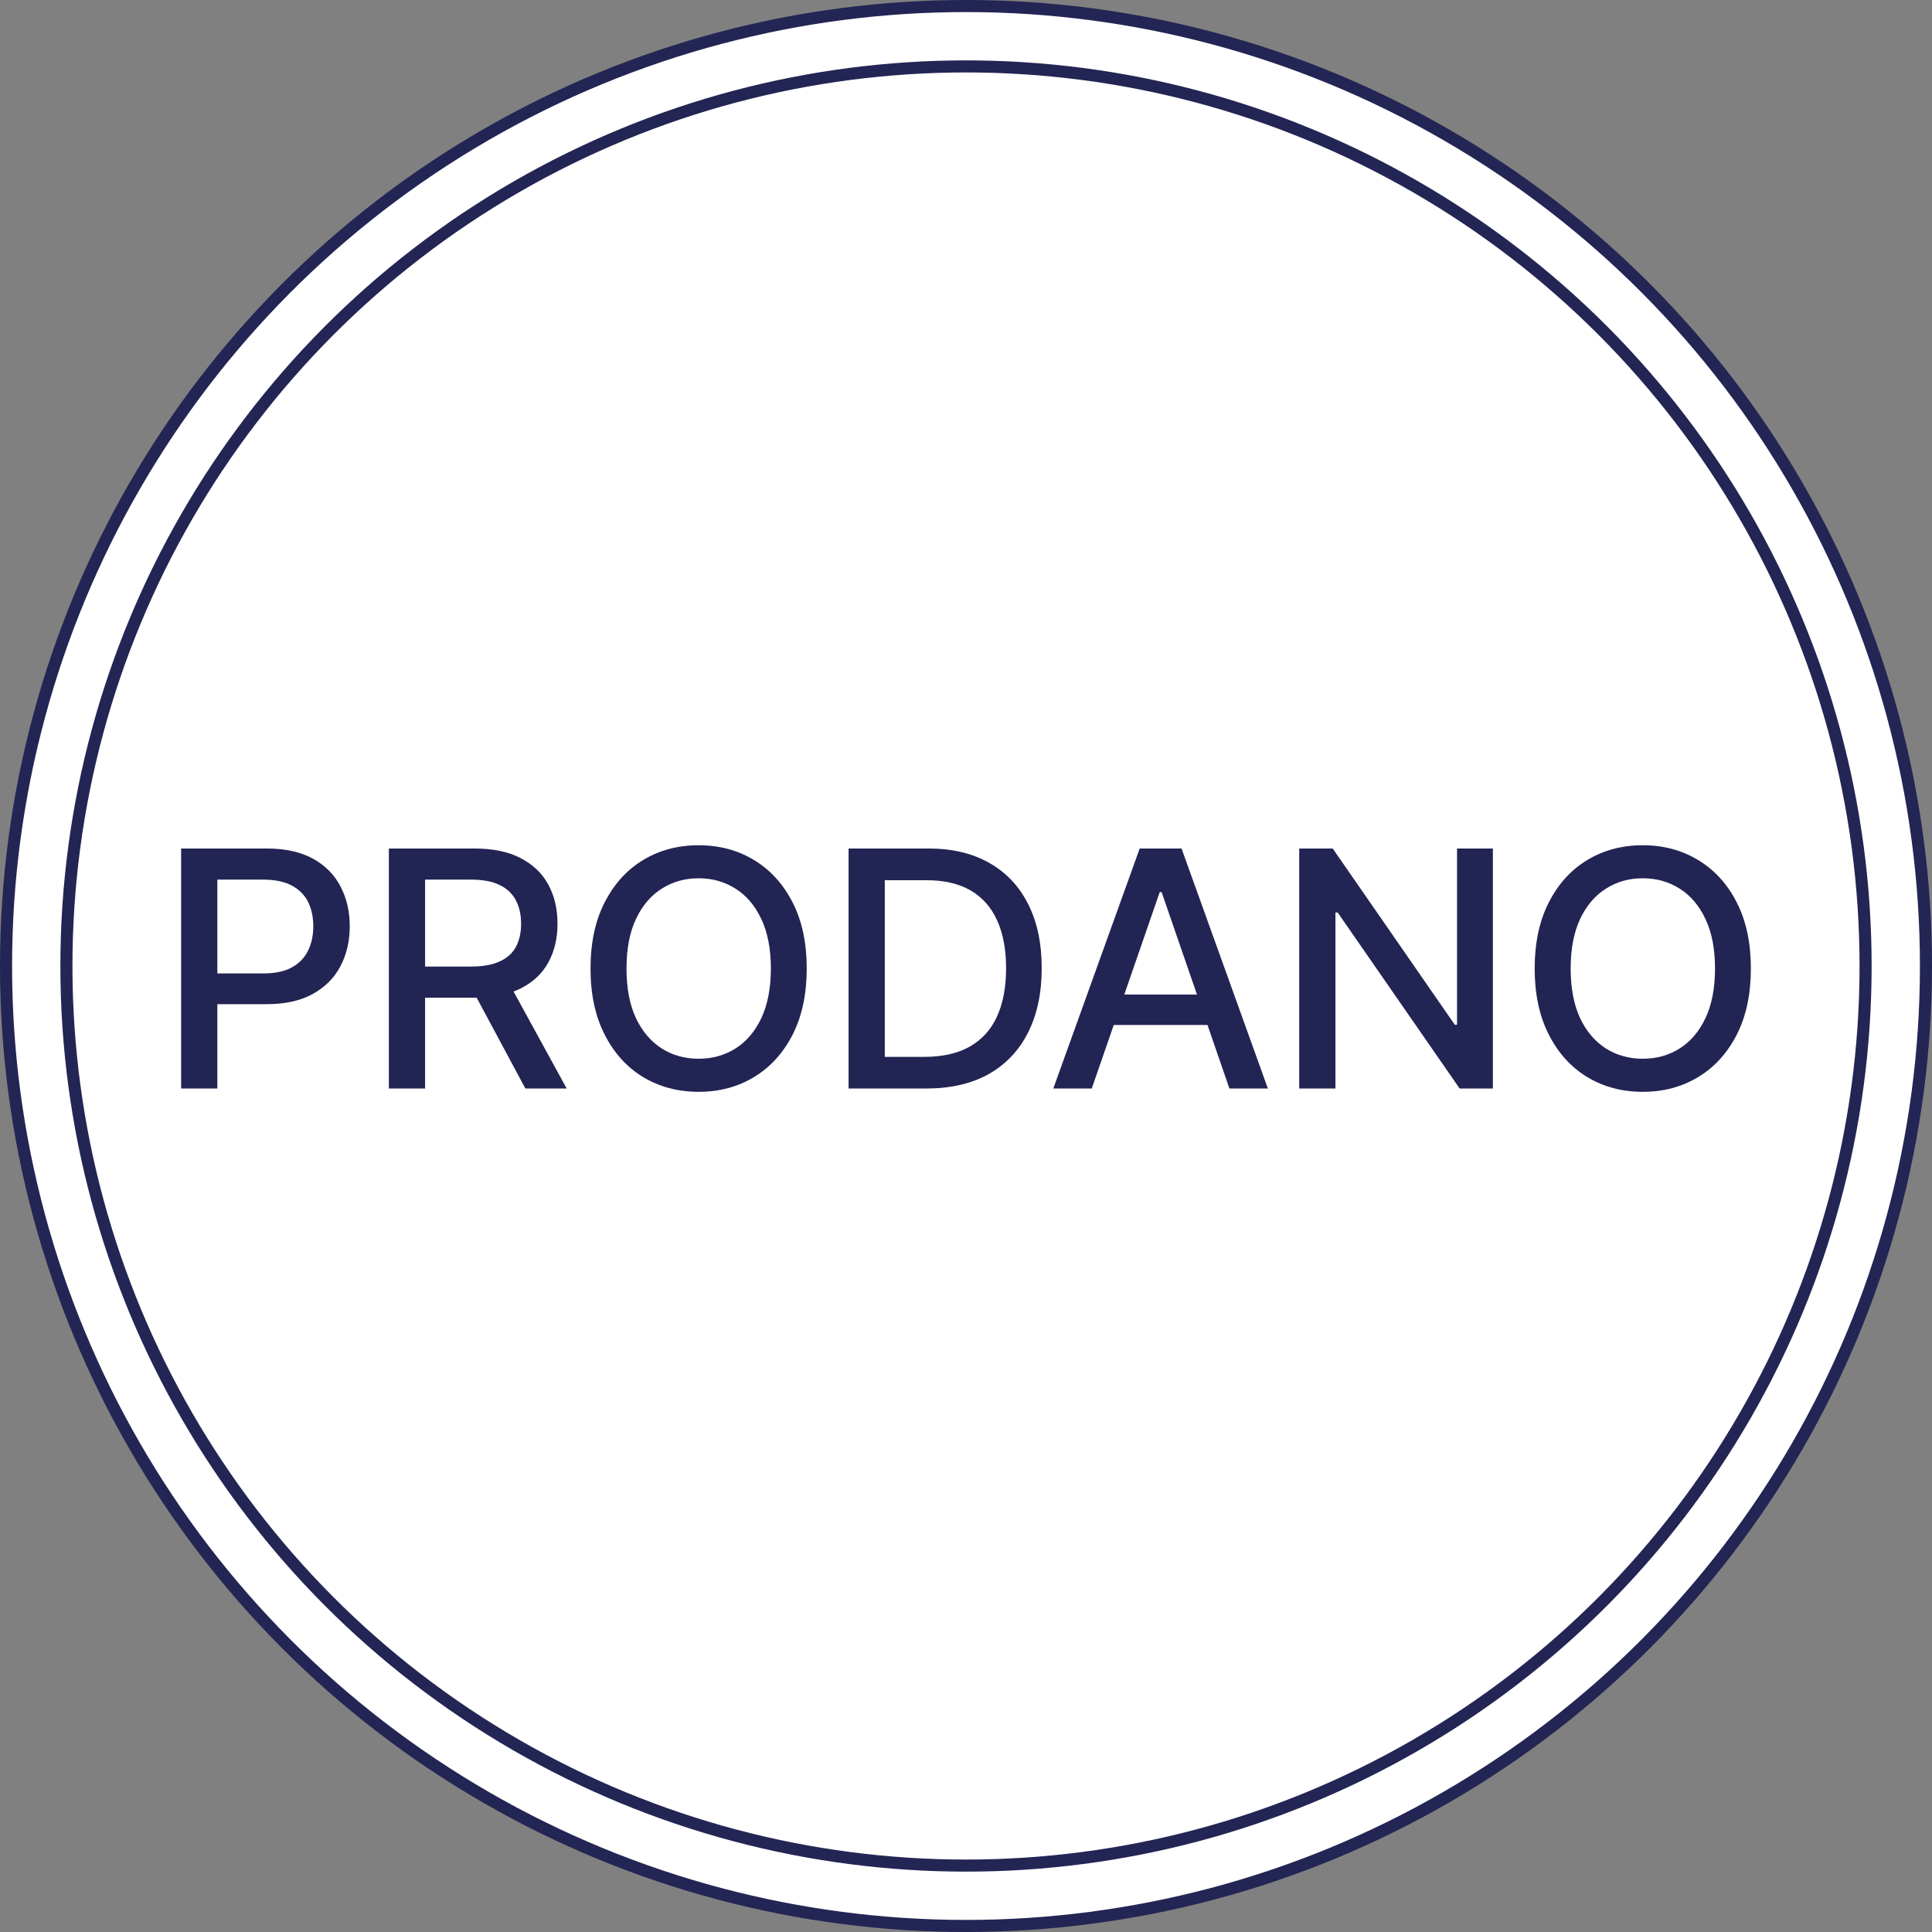
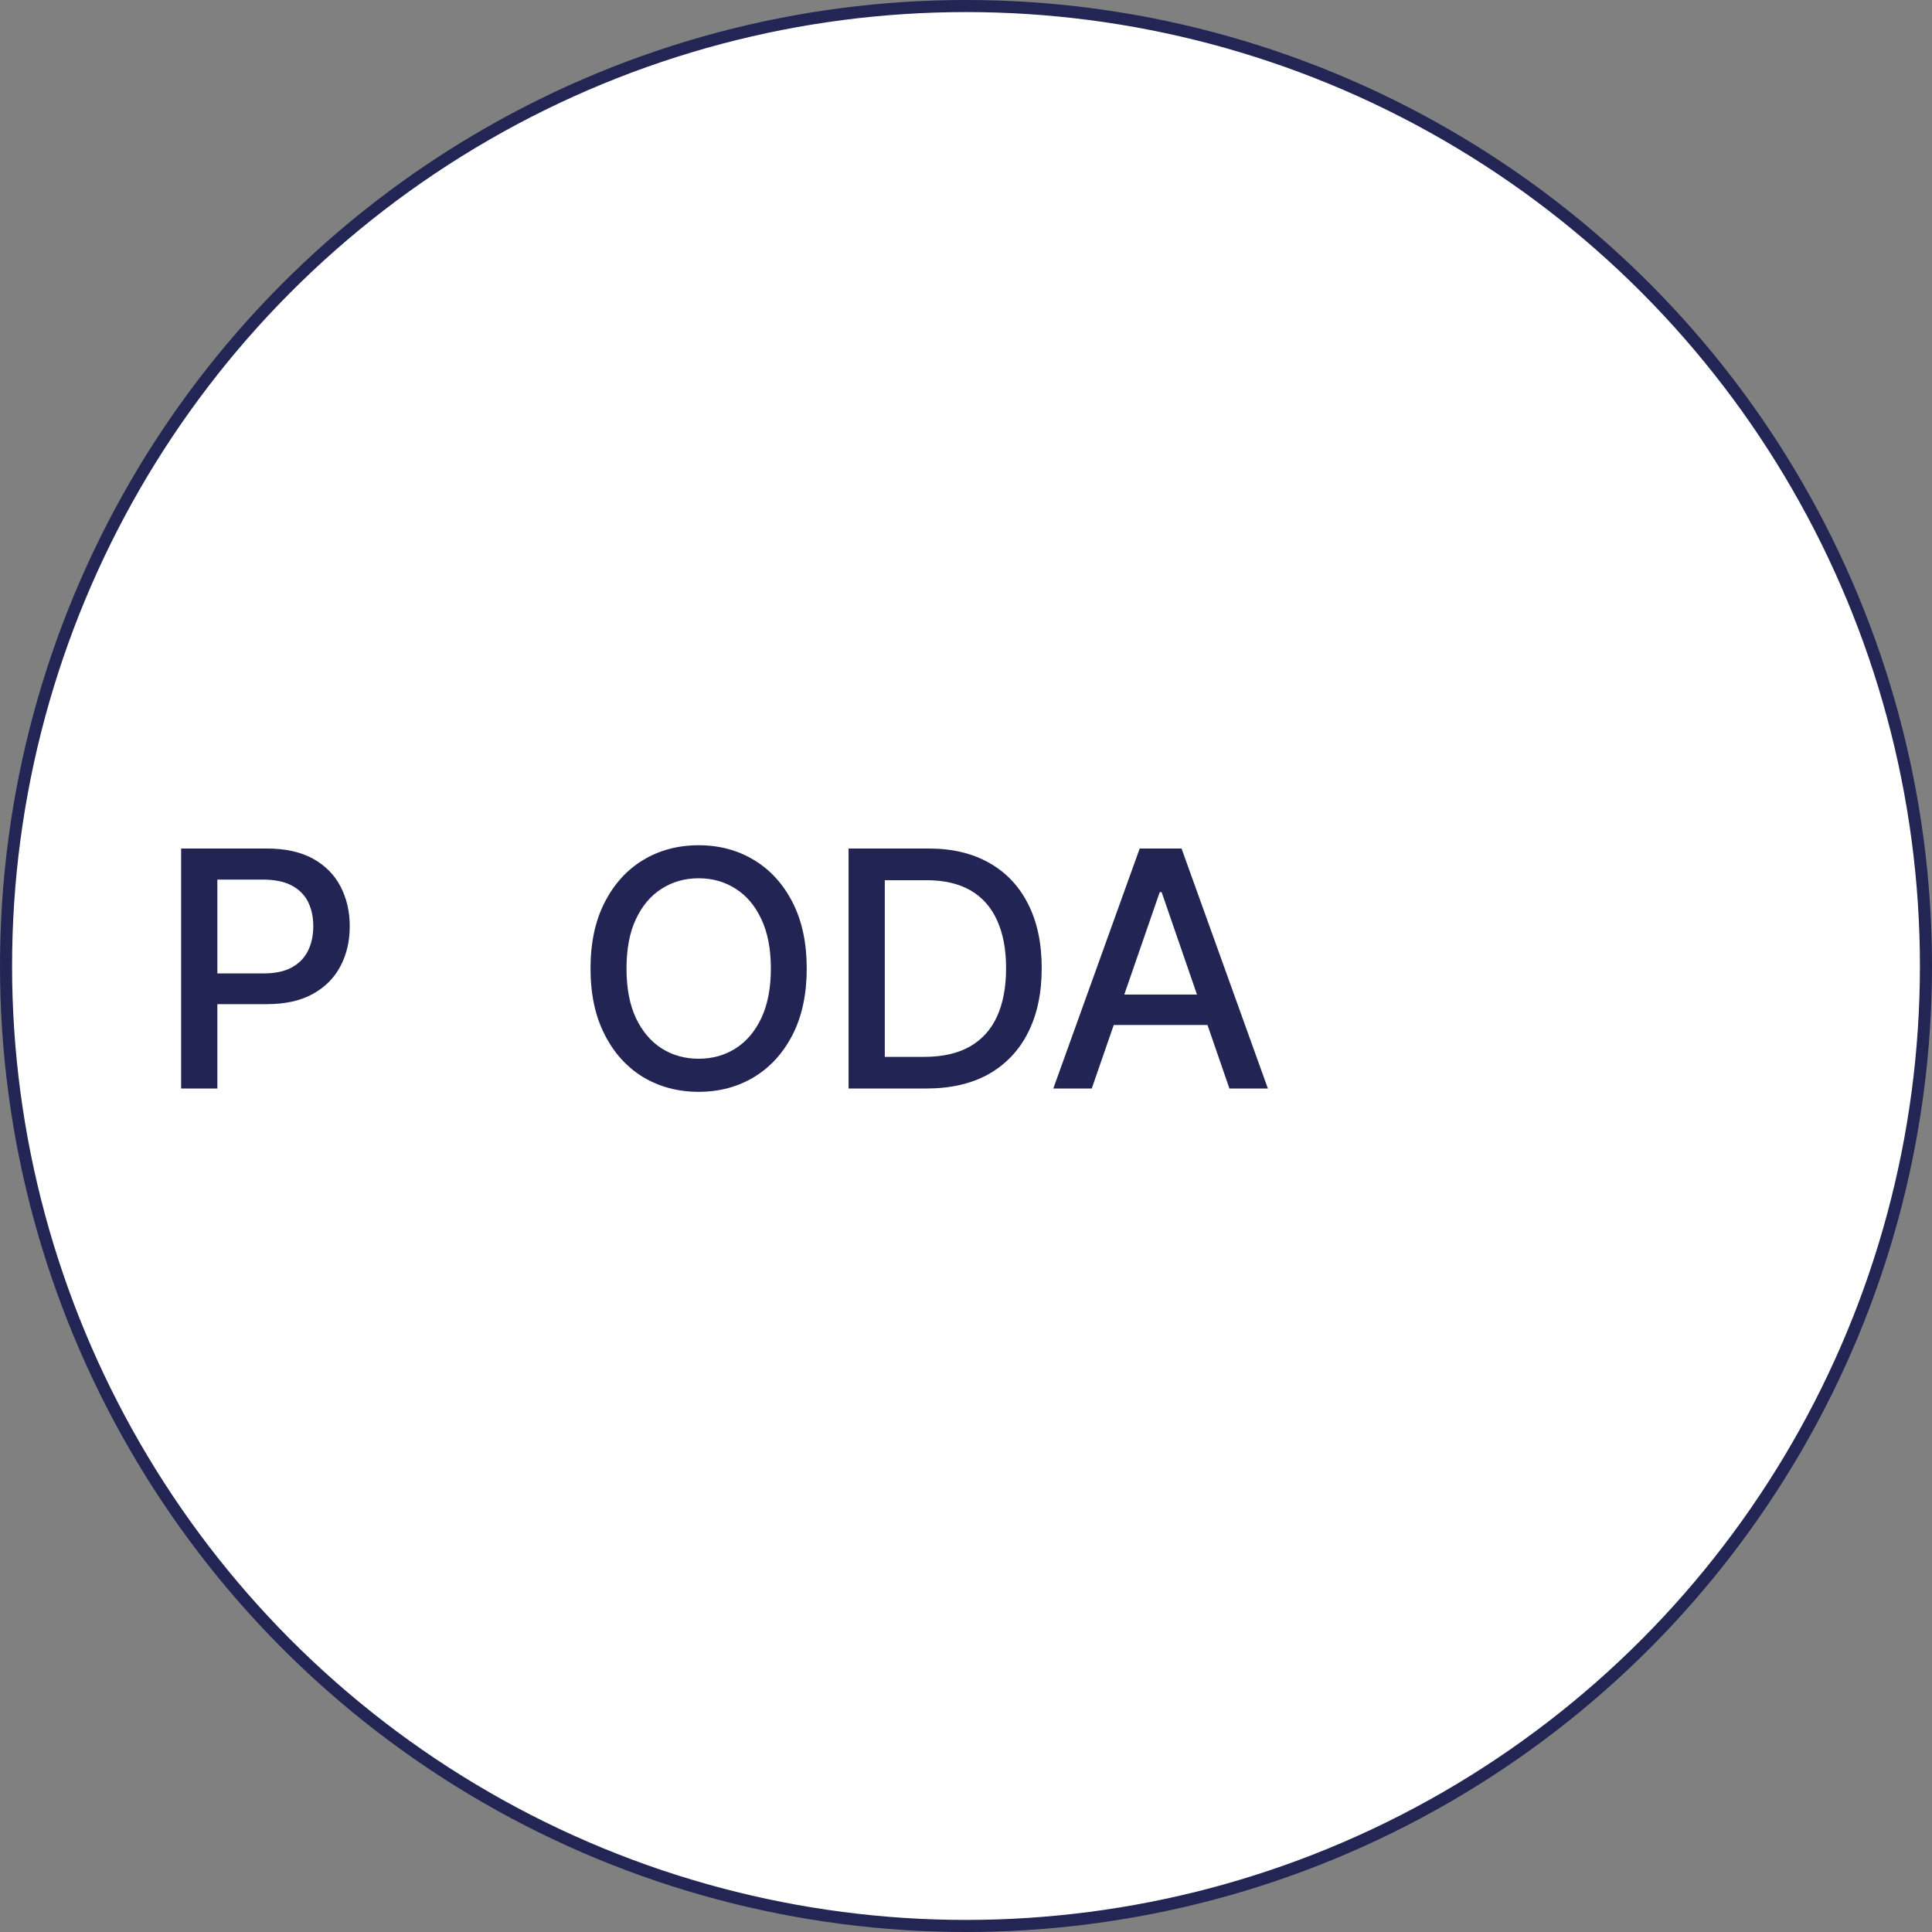
<svg xmlns="http://www.w3.org/2000/svg" width="32" height="32" viewBox="0 0 32 32" fill="none">
  <rect x="0" y="0" width="32" height="32" fill="#808080" stroke="none" />
  <circle cx="16" cy="16" r="15.9" fill="white" stroke="#232554" stroke-width="0.2" />
-   <circle cx="16" cy="16" r="14.9" fill="white" stroke="#232554" stroke-width="0.2" />
-   <path opacity="0.9" d="M29 16.042C29 16.466 28.922 16.831 28.767 17.136C28.612 17.44 28.399 17.675 28.128 17.839C27.859 18.002 27.553 18.084 27.21 18.084C26.866 18.084 26.559 18.002 26.288 17.839C26.019 17.675 25.807 17.44 25.652 17.134C25.497 16.829 25.419 16.465 25.419 16.042C25.419 15.617 25.497 15.253 25.652 14.949C25.807 14.644 26.019 14.409 26.288 14.246C26.559 14.082 26.866 14 27.21 14C27.553 14 27.859 14.082 28.128 14.246C28.399 14.409 28.612 14.644 28.767 14.949C28.922 15.253 29 15.617 29 16.042ZM28.406 16.042C28.406 15.718 28.354 15.446 28.249 15.225C28.145 15.002 28.003 14.834 27.822 14.72C27.642 14.605 27.438 14.547 27.21 14.547C26.981 14.547 26.777 14.605 26.597 14.72C26.417 14.834 26.275 15.002 26.17 15.225C26.067 15.446 26.015 15.718 26.015 16.042C26.015 16.365 26.067 16.638 26.17 16.861C26.275 17.082 26.417 17.25 26.597 17.365C26.777 17.479 26.981 17.536 27.21 17.536C27.438 17.536 27.642 17.479 27.822 17.365C28.003 17.25 28.145 17.082 28.249 16.861C28.354 16.638 28.406 16.365 28.406 16.042Z" fill="#0A0D41" />
-   <path opacity="0.9" d="M24.727 14.054V18.029H24.176L22.156 15.114H22.119V18.029H21.519V14.054H22.074L24.096 16.973H24.133V14.054H24.727Z" fill="#0A0D41" />
  <path opacity="0.9" d="M18.083 18.029H17.446L18.877 14.054H19.57L21 18.029H20.363L19.24 14.776H19.209L18.083 18.029ZM18.19 16.473H20.255V16.977H18.19V16.473Z" fill="#0A0D41" />
  <path opacity="0.9" d="M15.342 18.029H14.055V14.054H15.383C15.772 14.054 16.107 14.134 16.386 14.293C16.666 14.451 16.88 14.678 17.029 14.974C17.179 15.269 17.254 15.623 17.254 16.036C17.254 16.45 17.178 16.806 17.027 17.104C16.877 17.401 16.659 17.63 16.375 17.791C16.09 17.95 15.746 18.029 15.342 18.029ZM14.655 17.505H15.309C15.612 17.505 15.863 17.448 16.064 17.334C16.265 17.219 16.415 17.053 16.514 16.836C16.614 16.617 16.664 16.35 16.664 16.036C16.664 15.724 16.614 15.46 16.514 15.242C16.416 15.025 16.269 14.86 16.074 14.747C15.878 14.635 15.636 14.579 15.346 14.579H14.655V17.505Z" fill="#0A0D41" />
  <path opacity="0.9" d="M13.362 16.042C13.362 16.466 13.284 16.831 13.129 17.136C12.973 17.44 12.761 17.675 12.49 17.839C12.221 18.002 11.915 18.084 11.572 18.084C11.228 18.084 10.921 18.002 10.65 17.839C10.381 17.675 10.169 17.44 10.014 17.134C9.858 16.829 9.781 16.465 9.781 16.042C9.781 15.617 9.858 15.253 10.014 14.949C10.169 14.644 10.381 14.409 10.65 14.246C10.921 14.082 11.228 14 11.572 14C11.915 14 12.221 14.082 12.49 14.246C12.761 14.409 12.973 14.644 13.129 14.949C13.284 15.253 13.362 15.617 13.362 16.042ZM12.768 16.042C12.768 15.718 12.715 15.446 12.611 15.225C12.507 15.002 12.365 14.834 12.184 14.72C12.004 14.605 11.8 14.547 11.572 14.547C11.343 14.547 11.139 14.605 10.959 14.72C10.779 14.834 10.637 15.002 10.532 15.225C10.428 15.446 10.377 15.718 10.377 16.042C10.377 16.365 10.428 16.638 10.532 16.861C10.637 17.082 10.779 17.25 10.959 17.365C11.139 17.479 11.343 17.536 11.572 17.536C11.8 17.536 12.004 17.479 12.184 17.365C12.365 17.25 12.507 17.082 12.611 16.861C12.715 16.638 12.768 16.365 12.768 16.042Z" fill="#0A0D41" />
-   <path opacity="0.9" d="M6.441 18.029V14.054H7.858C8.166 14.054 8.422 14.107 8.625 14.214C8.829 14.32 8.982 14.466 9.083 14.654C9.184 14.841 9.234 15.056 9.234 15.3C9.234 15.544 9.183 15.758 9.081 15.943C8.98 16.127 8.827 16.27 8.623 16.372C8.42 16.474 8.164 16.525 7.856 16.525H6.783V16.009H7.802C7.996 16.009 8.154 15.981 8.275 15.925C8.398 15.87 8.488 15.789 8.545 15.683C8.602 15.577 8.631 15.449 8.631 15.3C8.631 15.15 8.602 15.02 8.543 14.91C8.486 14.8 8.396 14.716 8.274 14.658C8.152 14.598 7.992 14.569 7.794 14.569H7.041V18.029H6.441ZM8.404 16.236L9.386 18.029H8.702L7.74 16.236H8.404Z" fill="#0A0D41" />
  <path opacity="0.9" d="M3 18.029V14.054H4.417C4.726 14.054 4.982 14.111 5.185 14.223C5.388 14.336 5.541 14.49 5.641 14.685C5.742 14.879 5.793 15.098 5.793 15.341C5.793 15.586 5.742 15.806 5.64 16.001C5.539 16.195 5.386 16.349 5.181 16.463C4.978 16.576 4.723 16.632 4.415 16.632H3.441V16.123H4.361C4.556 16.123 4.714 16.09 4.836 16.022C4.958 15.954 5.047 15.861 5.104 15.743C5.161 15.625 5.189 15.491 5.189 15.341C5.189 15.191 5.161 15.058 5.104 14.941C5.047 14.825 4.957 14.734 4.834 14.668C4.712 14.602 4.552 14.569 4.353 14.569H3.6V18.029H3Z" fill="#0A0D41" />
</svg>